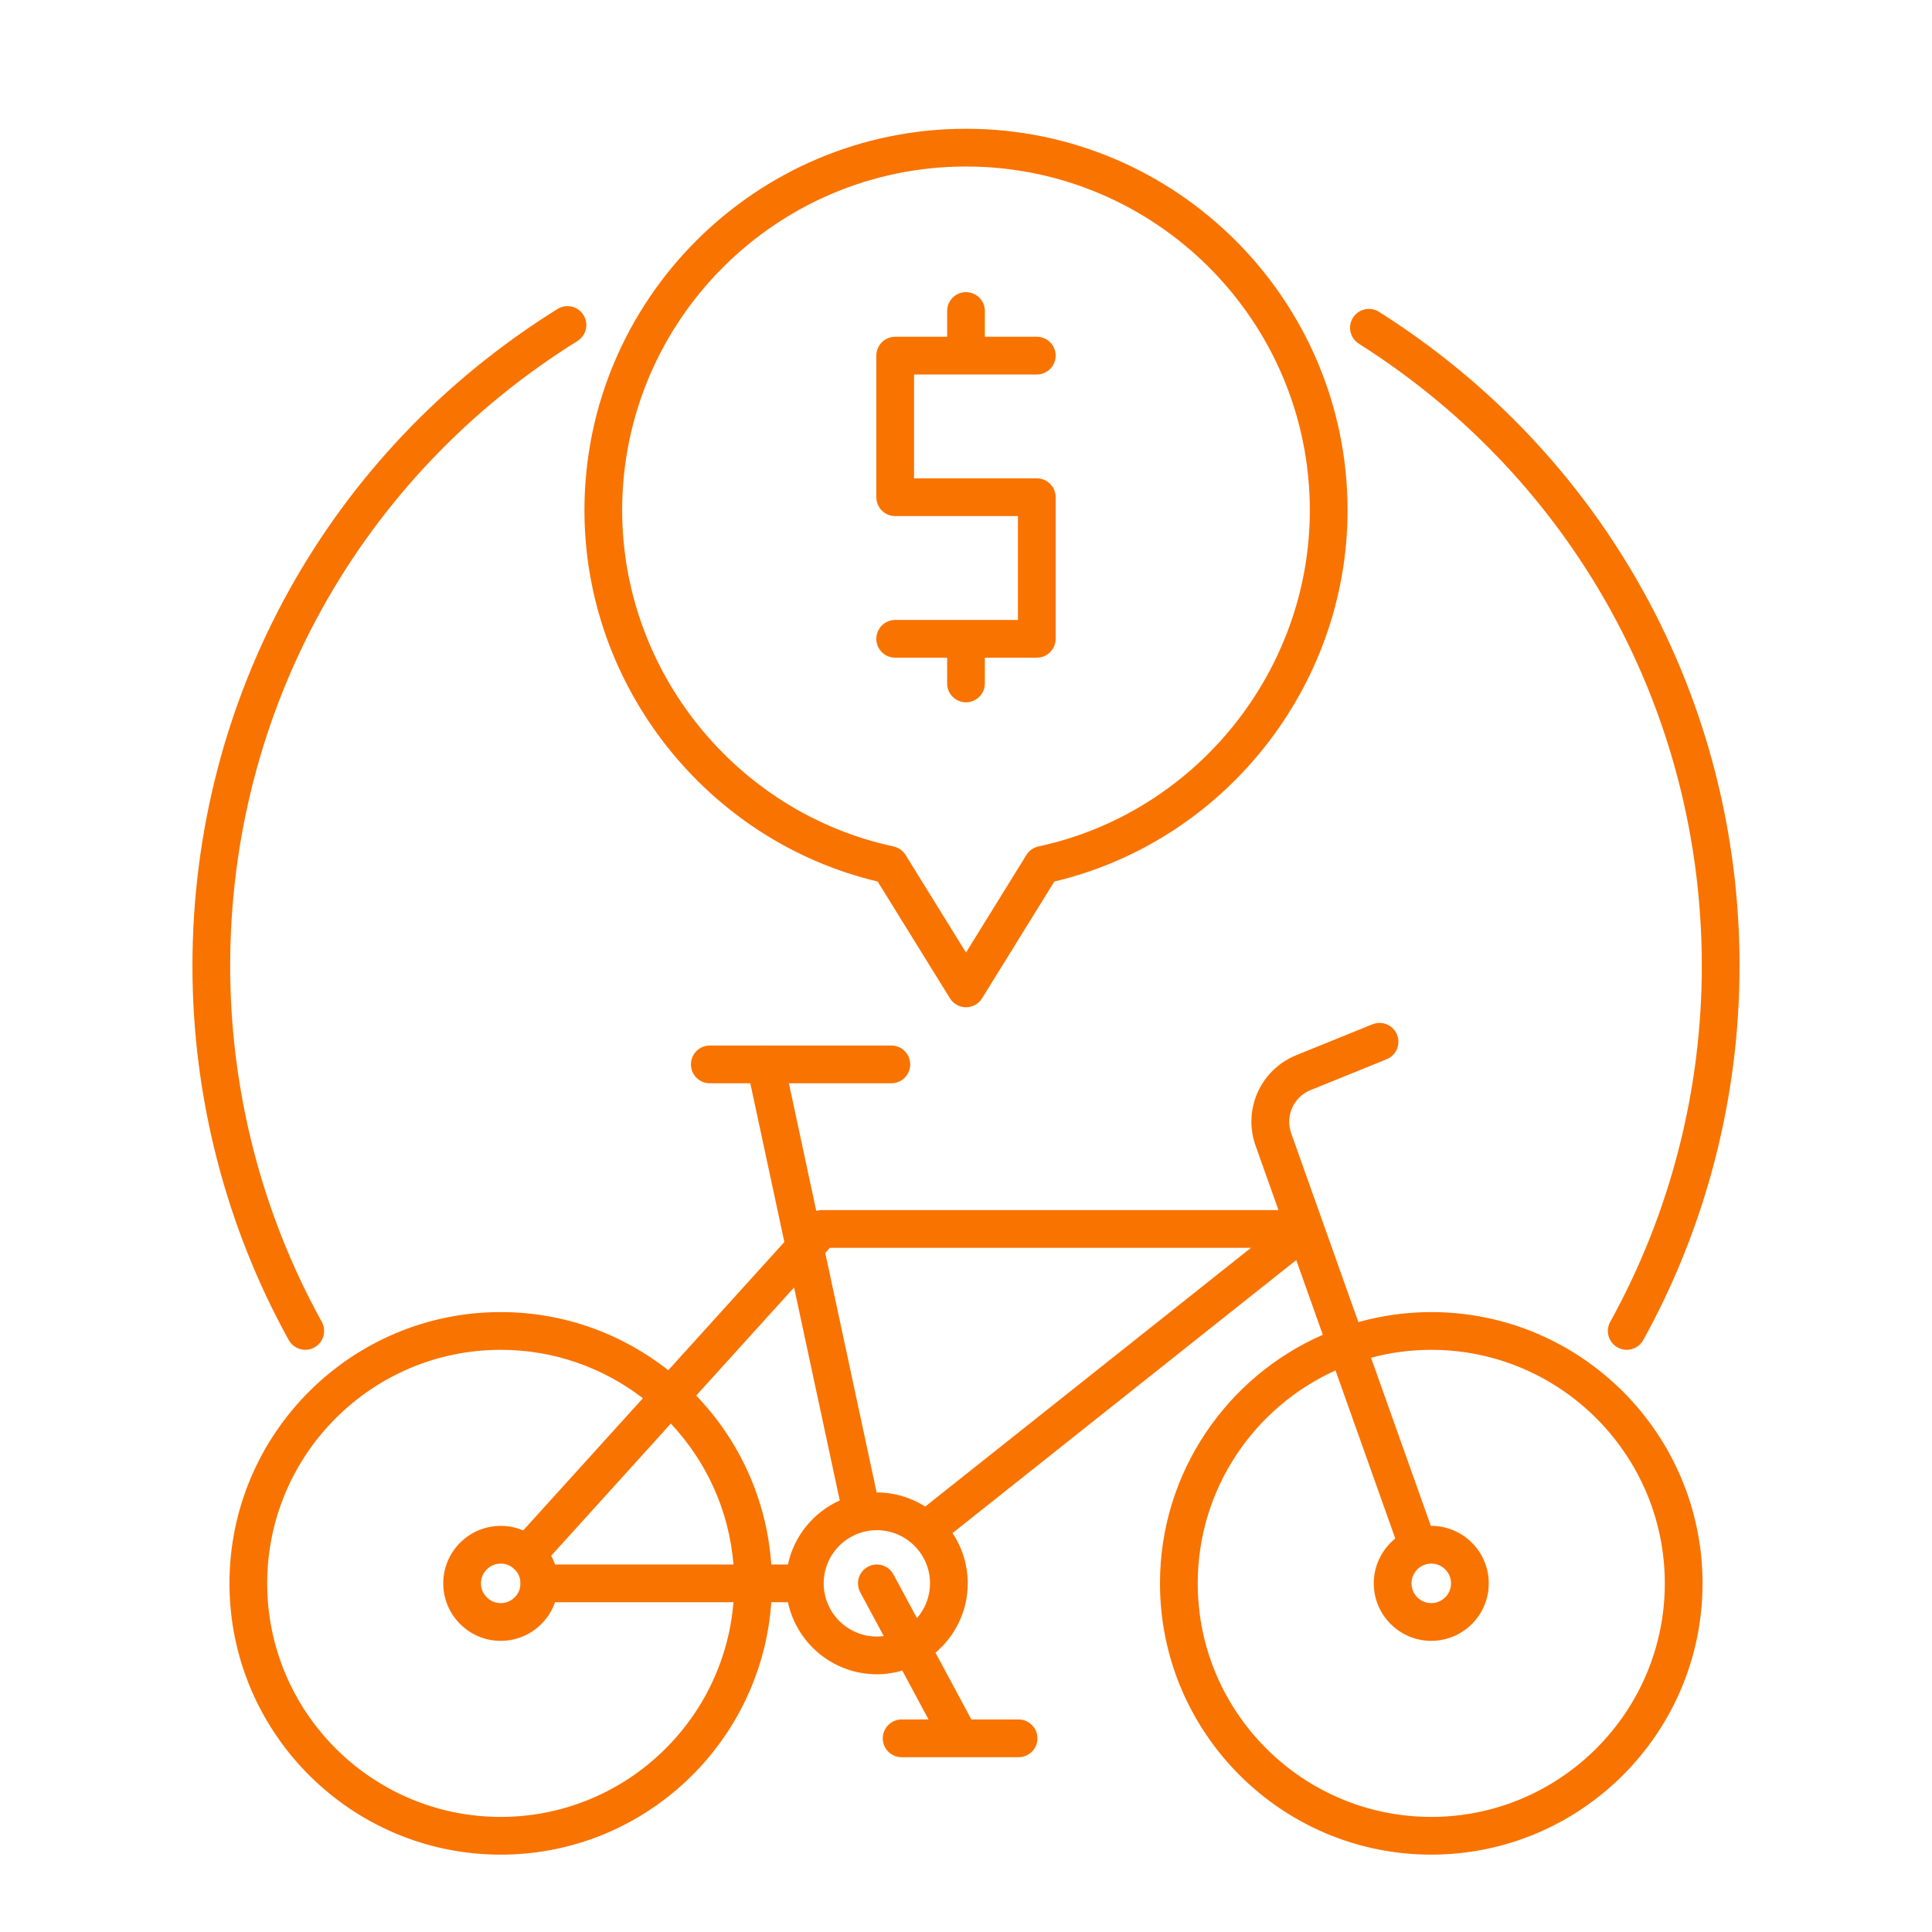
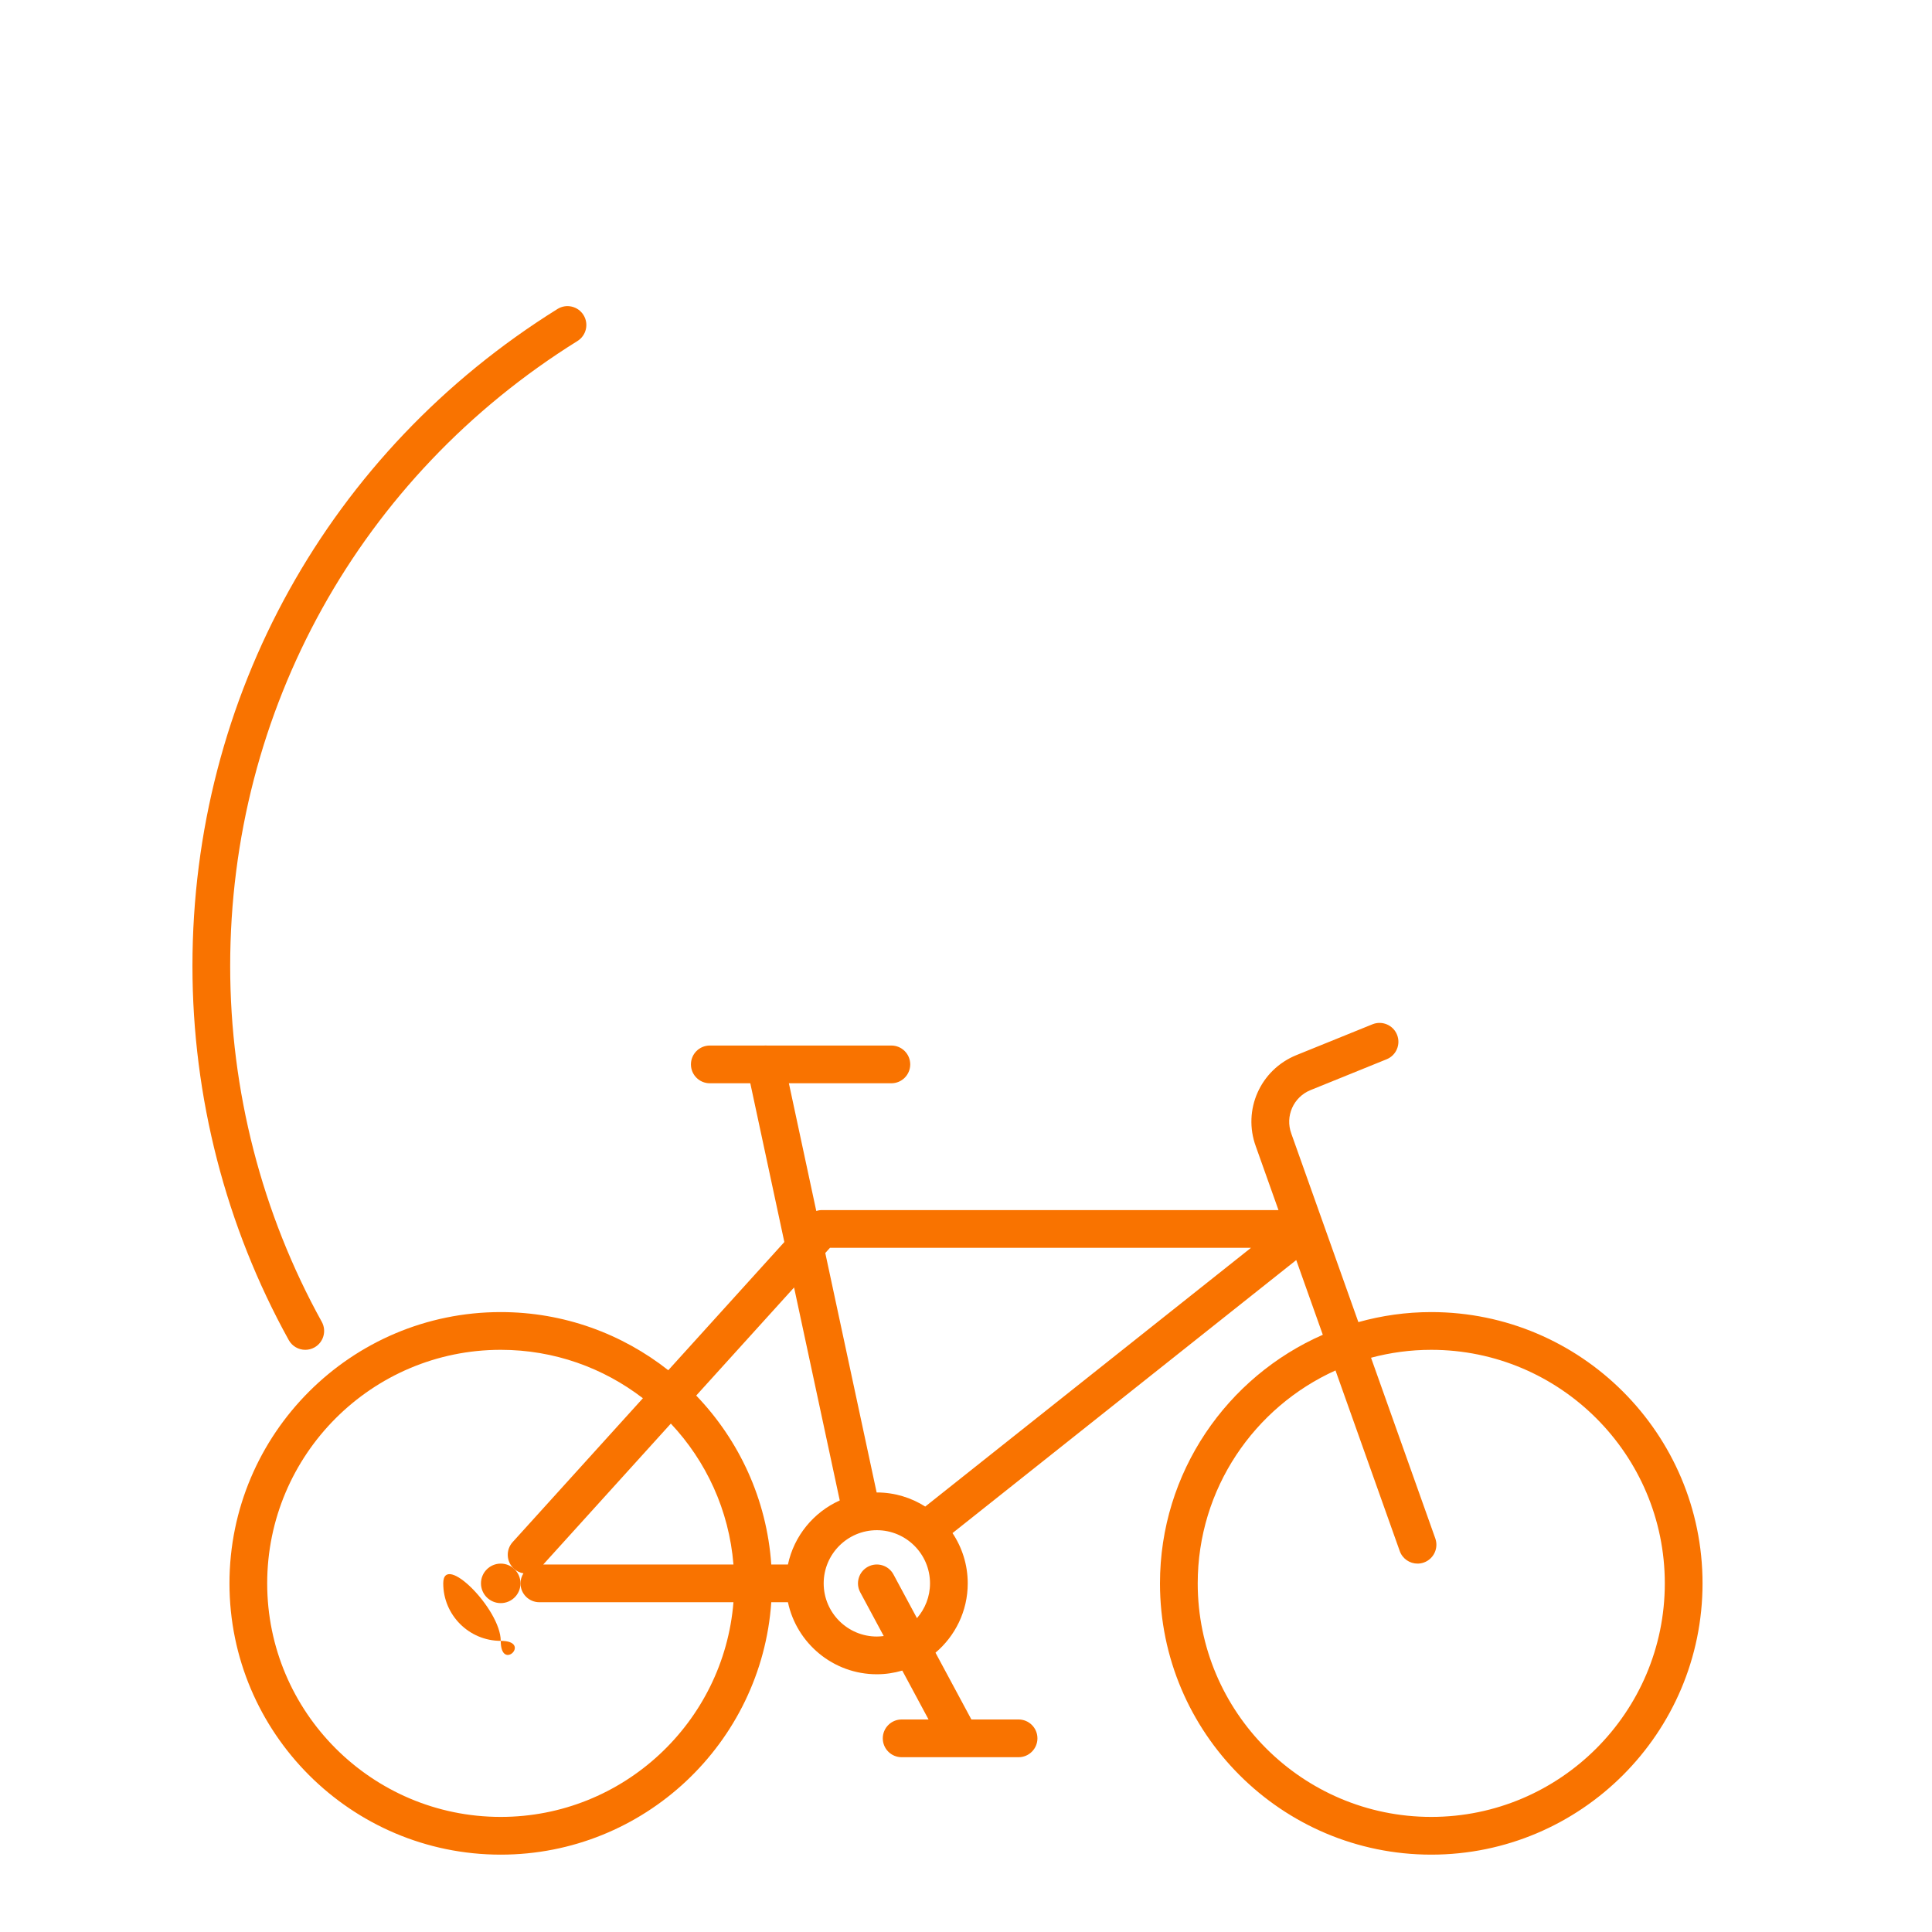
<svg xmlns="http://www.w3.org/2000/svg" version="1.1" id="Layer_1" x="0px" y="0px" viewBox="0 0 256 256" enable-background="new 0 0 256 256" xml:space="preserve">
  <g>
-     <path fill="#f97300" d="M128,133.467c-0.866,0-1.67-0.448-2.126-1.184l-9.578-15.475c-22.579-5.358-38.855-25.871-38.855-49.187   c0-27.878,22.681-50.559,50.559-50.559s50.559,22.681,50.559,50.559c0,23.316-16.276,43.829-38.855,49.187l-9.578,15.475   C129.67,133.019,128.866,133.467,128,133.467z M128,22.063c-25.122,0-45.559,20.438-45.559,45.559   c0,21.334,15.121,40.064,35.954,44.536c0.665,0.143,1.243,0.55,1.602,1.128L128,126.217l8.004-12.932   c0.358-0.578,0.937-0.986,1.602-1.128c20.833-4.471,35.954-23.201,35.954-44.536C173.559,42.5,153.122,22.063,128,22.063z" />
    <g>
-       <path fill="#f97300" d="M118.619,82.146c-1.381,0-2.5,1.119-2.5,2.5s1.119,2.5,2.5,2.5h6.881v3.411c0,1.381,1.119,2.5,2.5,2.5    s2.5-1.119,2.5-2.5v-3.411h6.881c1.381,0,2.5-1.119,2.5-2.5V65.883c0-1.381-1.119-2.5-2.5-2.5h-16.263V49.621h16.263    c1.381,0,2.5-1.119,2.5-2.5s-1.119-2.5-2.5-2.5H130.5v-3.411c0-1.381-1.119-2.5-2.5-2.5s-2.5,1.119-2.5,2.5v3.411h-6.881    c-1.381,0-2.5,1.119-2.5,2.5v18.763c0,1.381,1.119,2.5,2.5,2.5h16.263v13.763H118.619z" />
      <path fill="#f97300" d="M189.65,173.858c-3.346,0-6.584,0.469-9.659,1.329l-8.884-24.976c-0.847-2.311,0.276-4.846,2.558-5.771    l10.07-4.081c1.28-0.519,1.896-1.976,1.378-3.256s-1.976-1.897-3.256-1.378l-10.07,4.081c-4.794,1.943-7.154,7.269-5.382,12.103    l3,8.434h-60.535c-0.244,0-0.48,0.048-0.709,0.116l-4.278-19.945c-0.29-1.351-1.622-2.213-2.969-1.92    c-1.35,0.29-2.209,1.619-1.92,2.969l4.936,23.011l-15.38,16.988c-6.117-4.818-13.824-7.704-22.198-7.704    c-19.821,0-35.946,16.125-35.946,35.946S46.529,245.75,66.35,245.75c18.98,0,34.56-14.788,35.849-33.446h2.207    c1.155,5.445,5.996,9.545,11.78,9.545c1.171,0,2.3-0.176,3.371-0.489l3.481,6.479h-3.565c-1.381,0-2.5,1.119-2.5,2.5    s1.119,2.5,2.5,2.5h7.744c0.001,0,0.002,0,0.004,0c0.001,0,0.003,0,0.004,0h7.74c1.381,0,2.5-1.119,2.5-2.5s-1.119-2.5-2.5-2.5    h-6.252l-4.755-8.849c2.609-2.211,4.272-5.506,4.272-9.186c0-2.462-0.745-4.752-2.018-6.662l45.546-36.177l3.521,9.899    c-12.687,5.556-21.576,18.226-21.576,32.939c0,19.821,16.125,35.946,35.946,35.946s35.946-16.125,35.946-35.946    S209.471,173.858,189.65,173.858z M104.406,207.304h-2.207c-0.599-8.661-4.276-16.484-9.947-22.385l12.967-14.322l6.053,28.22    C107.812,200.371,105.211,203.506,104.406,207.304z M88.89,188.633c4.671,4.97,7.717,11.476,8.296,18.671H71.985L88.89,188.633z     M66.35,240.75c-17.063,0-30.946-13.882-30.946-30.946s13.882-30.946,30.946-30.946c7.084,0,13.614,2.398,18.836,6.417    l-17.258,19.061c-0.927,1.023-0.849,2.604,0.175,3.531c0.365,0.331,0.802,0.532,1.254,0.609c-0.243,0.386-0.389,0.839-0.389,1.328    c0,1.381,1.119,2.5,2.5,2.5h25.718C95.908,228.201,82.571,240.75,66.35,240.75z M118.389,208.621    c-0.654-1.216-2.169-1.672-3.385-1.019s-1.673,2.169-1.019,3.385l3.114,5.796c-0.299,0.039-0.602,0.066-0.912,0.066    c-3.885,0-7.045-3.16-7.045-7.045s3.16-7.045,7.045-7.045s7.045,3.161,7.045,7.045c0,1.763-0.656,3.373-1.73,4.61L118.389,208.621    z M122.601,199.626c-1.86-1.177-4.056-1.868-6.415-1.868c-0.009,0-0.018,0.001-0.026,0.001l-6.806-31.729l0.623-0.688h55.787    L122.601,199.626z M189.65,240.75c-17.063,0-30.946-13.882-30.946-30.946c0-12.543,7.505-23.359,18.257-28.214l8.513,23.933    c0.364,1.024,1.328,1.663,2.355,1.663c0.278,0,0.561-0.046,0.838-0.145c1.301-0.463,1.98-1.893,1.518-3.193l-8.516-23.941    c2.548-0.681,5.221-1.049,7.981-1.049c17.063,0,30.946,13.882,30.946,30.946S206.713,240.75,189.65,240.75z" />
    </g>
    <path fill="#f97300" d="M40.452,178.858c-0.88,0-1.733-0.465-2.19-1.29C29.913,162.486,25.5,145.345,25.5,128   c0-35.642,18.083-68.187,48.372-87.058c1.171-0.73,2.713-0.372,3.444,0.8c0.73,1.172,0.372,2.713-0.8,3.444   C47.702,63.137,30.5,94.096,30.5,128c0,16.5,4.197,32.804,12.137,47.147c0.668,1.208,0.231,2.729-0.977,3.398   C41.276,178.757,40.861,178.858,40.452,178.858z" />
-     <path fill="#f97300" d="M215.548,178.859c-0.409,0-0.825-0.101-1.208-0.313c-1.208-0.669-1.645-2.19-0.977-3.398   C221.303,160.804,225.5,144.5,225.5,128c0-33.629-16.989-64.454-45.446-82.457c-1.167-0.738-1.515-2.283-0.776-3.449   c0.738-1.168,2.283-1.515,3.449-0.776C212.641,60.242,230.5,92.647,230.5,128c0,17.345-4.413,34.486-12.762,49.57   C217.282,178.394,216.428,178.859,215.548,178.859z" />
    <path fill="#f97300" d="M118.11,143.539H94.053c-1.381,0-2.5-1.119-2.5-2.5s1.119-2.5,2.5-2.5h24.057c1.381,0,2.5,1.119,2.5,2.5   S119.491,143.539,118.11,143.539z" />
-     <path fill="#f97300" d="M66.35,217.422c-4.201,0-7.618-3.417-7.618-7.618s3.417-7.618,7.618-7.618s7.618,3.417,7.618,7.618   S70.551,217.422,66.35,217.422z M66.35,207.186c-1.444,0-2.618,1.174-2.618,2.618s1.174,2.618,2.618,2.618s2.618-1.174,2.618-2.618   S67.794,207.186,66.35,207.186z" />
-     <path fill="#f97300" d="M189.65,217.422c-4.201,0-7.618-3.417-7.618-7.618s3.417-7.618,7.618-7.618s7.618,3.417,7.618,7.618   S193.851,217.422,189.65,217.422z M189.65,207.186c-1.444,0-2.618,1.174-2.618,2.618s1.174,2.618,2.618,2.618   s2.618-1.174,2.618-2.618S191.094,207.186,189.65,207.186z" />
+     <path fill="#f97300" d="M66.35,217.422c-4.201,0-7.618-3.417-7.618-7.618s7.618,3.417,7.618,7.618   S70.551,217.422,66.35,217.422z M66.35,207.186c-1.444,0-2.618,1.174-2.618,2.618s1.174,2.618,2.618,2.618s2.618-1.174,2.618-2.618   S67.794,207.186,66.35,207.186z" />
  </g>
</svg>